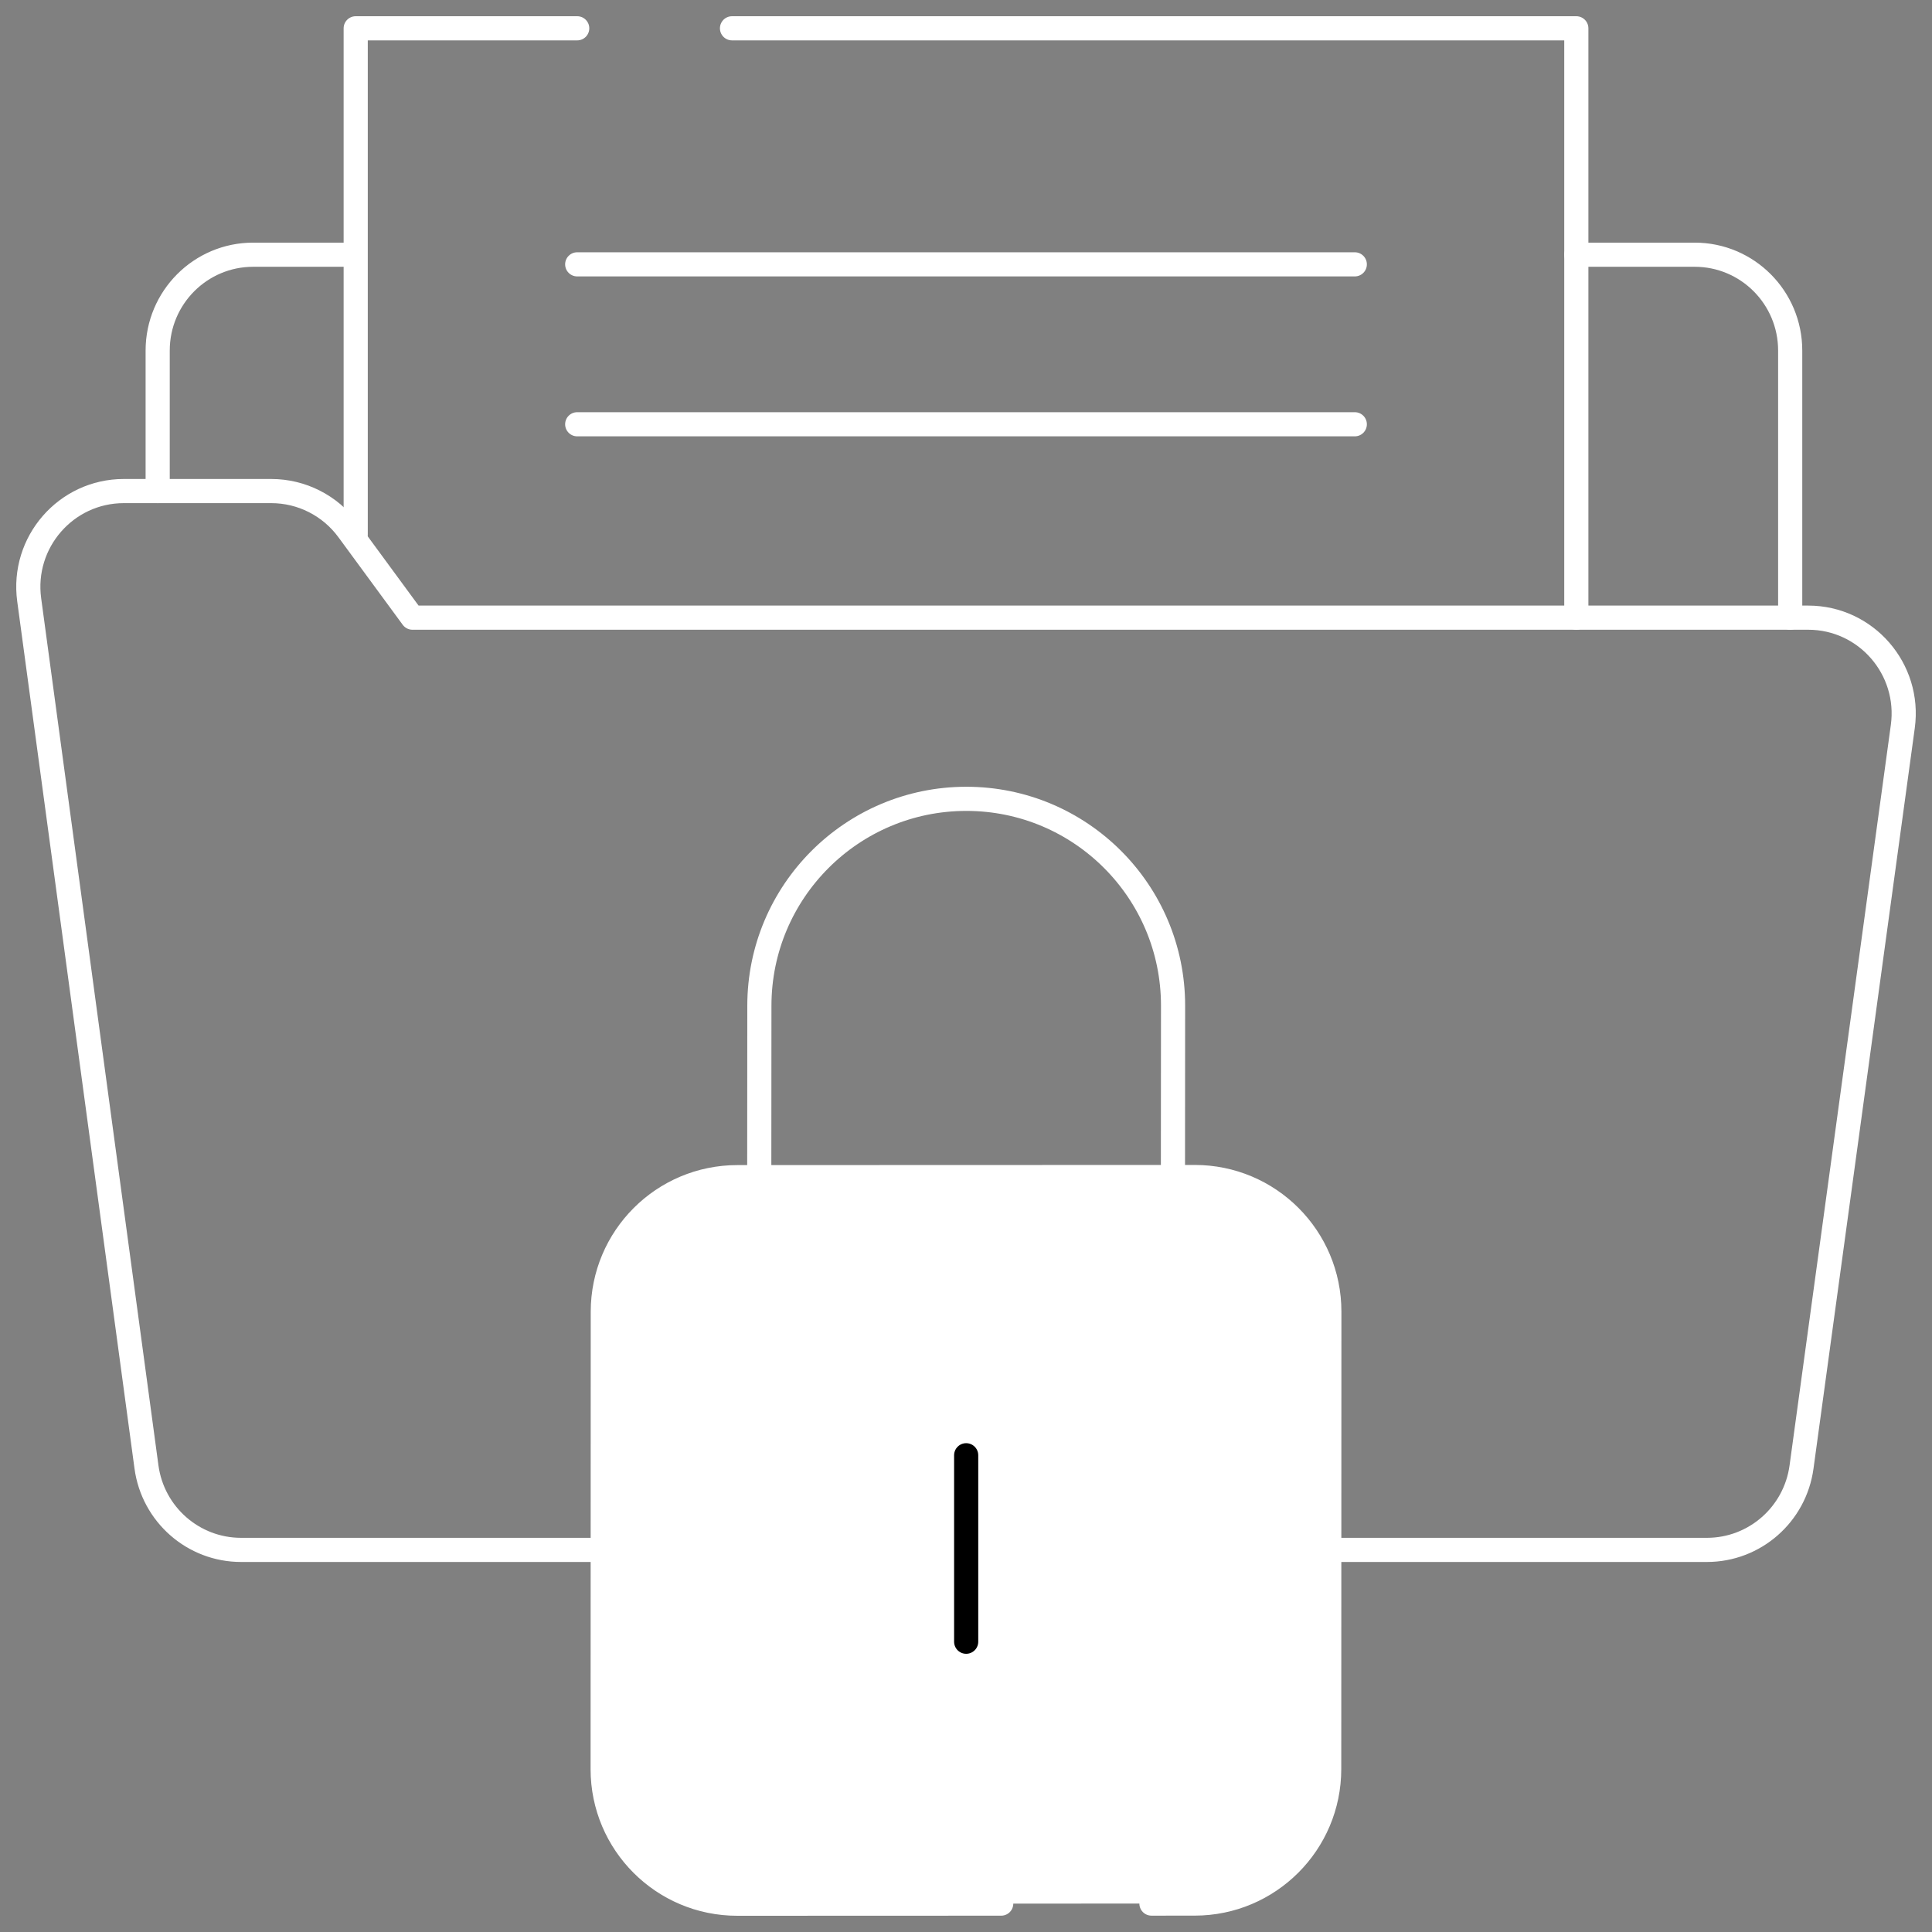
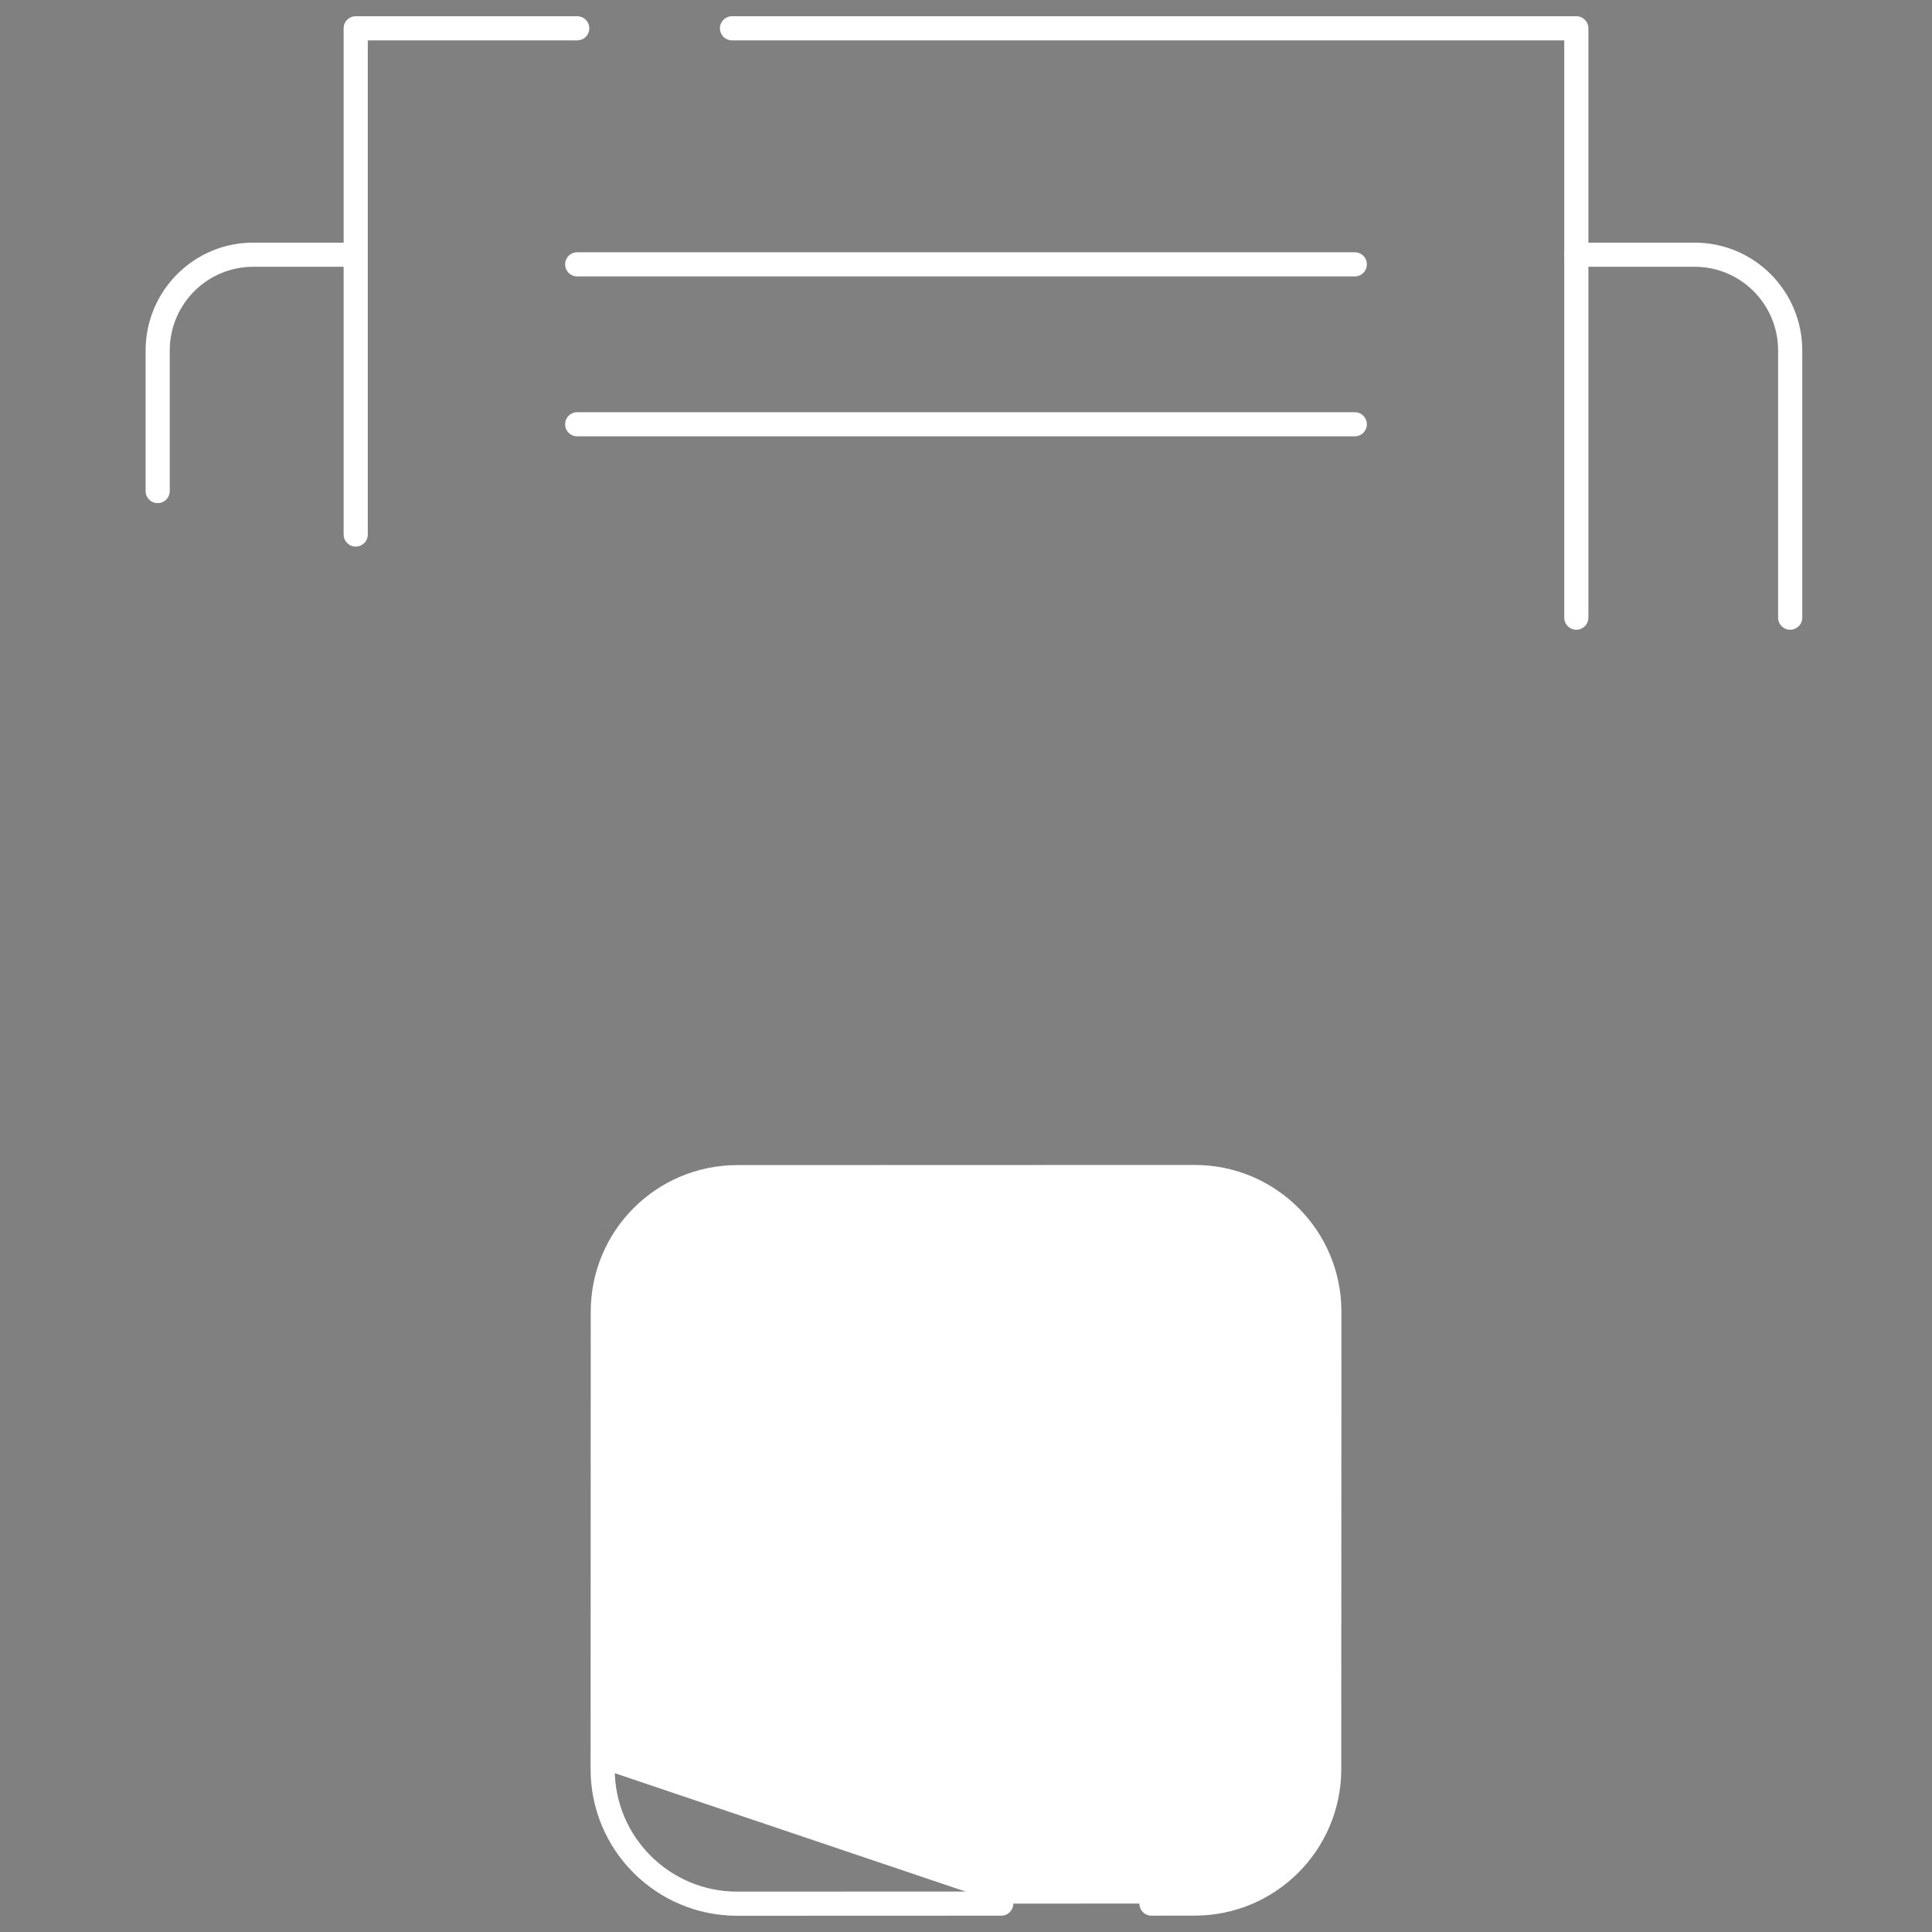
<svg xmlns="http://www.w3.org/2000/svg" width="80" height="80" viewBox="0 0 80 80" fill="none">
  <rect x="0" y="0" width="80" height="80" fill="#808080" stroke="none" />
  <g clip-path="url(#clip0_183_915)">
    <mask id="mask0_183_915" style="mask-type:luminance" maskUnits="userSpaceOnUse" x="0" y="0" width="80" height="80">
      <path d="M0 7.62939e-06H80V80H0V7.62939e-06Z" fill="white" />
    </mask>
    <g mask="url(#mask0_183_915)">
      <path d="M6.529 20.334V14.516C6.529 12.324 8.299 10.547 10.483 10.547H14.416" stroke="white" stroke-miterlimit="10" stroke-linecap="round" stroke-linejoin="round" />
      <path d="M65.272 10.547H70.174C72.358 10.547 74.128 12.324 74.128 14.516V25.576" stroke="white" stroke-miterlimit="10" stroke-linecap="round" stroke-linejoin="round" />
      <path d="M30.311 1.172H65.272V25.576" stroke="white" stroke-miterlimit="10" stroke-linecap="round" stroke-linejoin="round" />
      <path d="M14.729 22.133V1.172H23.901" stroke="white" stroke-miterlimit="10" stroke-linecap="round" stroke-linejoin="round" />
-       <path d="M24.958 64.178H9.982C8.005 64.178 6.331 62.711 6.065 60.743L1.209 24.837C0.886 22.454 2.731 20.334 5.126 20.334H11.233C12.489 20.334 13.67 20.933 14.415 21.948L17.079 25.576H74.874C77.271 25.576 79.117 27.701 78.791 30.085L74.597 60.749C74.328 62.714 72.656 64.178 70.68 64.178H55.465" stroke="white" stroke-miterlimit="10" stroke-linecap="round" stroke-linejoin="round" />
-       <path d="M31.439 48.627L31.444 41.646C31.445 36.916 35.281 33.08 40.011 33.078C44.742 33.077 48.575 36.911 48.574 41.641L48.569 48.621" stroke="white" stroke-miterlimit="10" stroke-linecap="round" stroke-linejoin="round" />
-       <path d="M47.679 78.823L49.47 78.822C52.545 78.821 55.038 76.328 55.039 73.253L55.045 54.311C55.046 51.233 52.55 48.737 49.472 48.738L30.53 48.744C27.455 48.745 24.962 51.238 24.961 54.314L24.955 73.255C24.954 76.333 27.45 78.829 30.528 78.828L41.458 78.824" fill="white" />
+       <path d="M47.679 78.823L49.47 78.822C52.545 78.821 55.038 76.328 55.039 73.253L55.045 54.311C55.046 51.233 52.55 48.737 49.472 48.738L30.53 48.744C27.455 48.745 24.962 51.238 24.961 54.314L24.955 73.255L41.458 78.824" fill="white" />
      <path d="M47.679 78.823L49.47 78.822C52.545 78.821 55.038 76.328 55.039 73.253L55.045 54.311C55.046 51.233 52.55 48.737 49.472 48.738L30.53 48.744C27.455 48.745 24.962 51.238 24.961 54.314L24.955 73.255C24.954 76.333 27.45 78.829 30.528 78.828L41.458 78.824" stroke="white" stroke-miterlimit="10" stroke-linecap="round" stroke-linejoin="round" />
-       <path d="M40.007 60.259V67.98" stroke="black" stroke-miterlimit="10" stroke-linecap="round" stroke-linejoin="round" />
      <path d="M23.901 10.946H56.099" stroke="white" stroke-miterlimit="10" stroke-linecap="round" stroke-linejoin="round" />
      <path d="M23.901 17.568H56.099" stroke="white" stroke-miterlimit="10" stroke-linecap="round" stroke-linejoin="round" />
    </g>
  </g>
  <defs>
    <clipPath id="clip0_183_915">
      <rect width="80" height="80" fill="white" />
    </clipPath>
  </defs>
</svg>